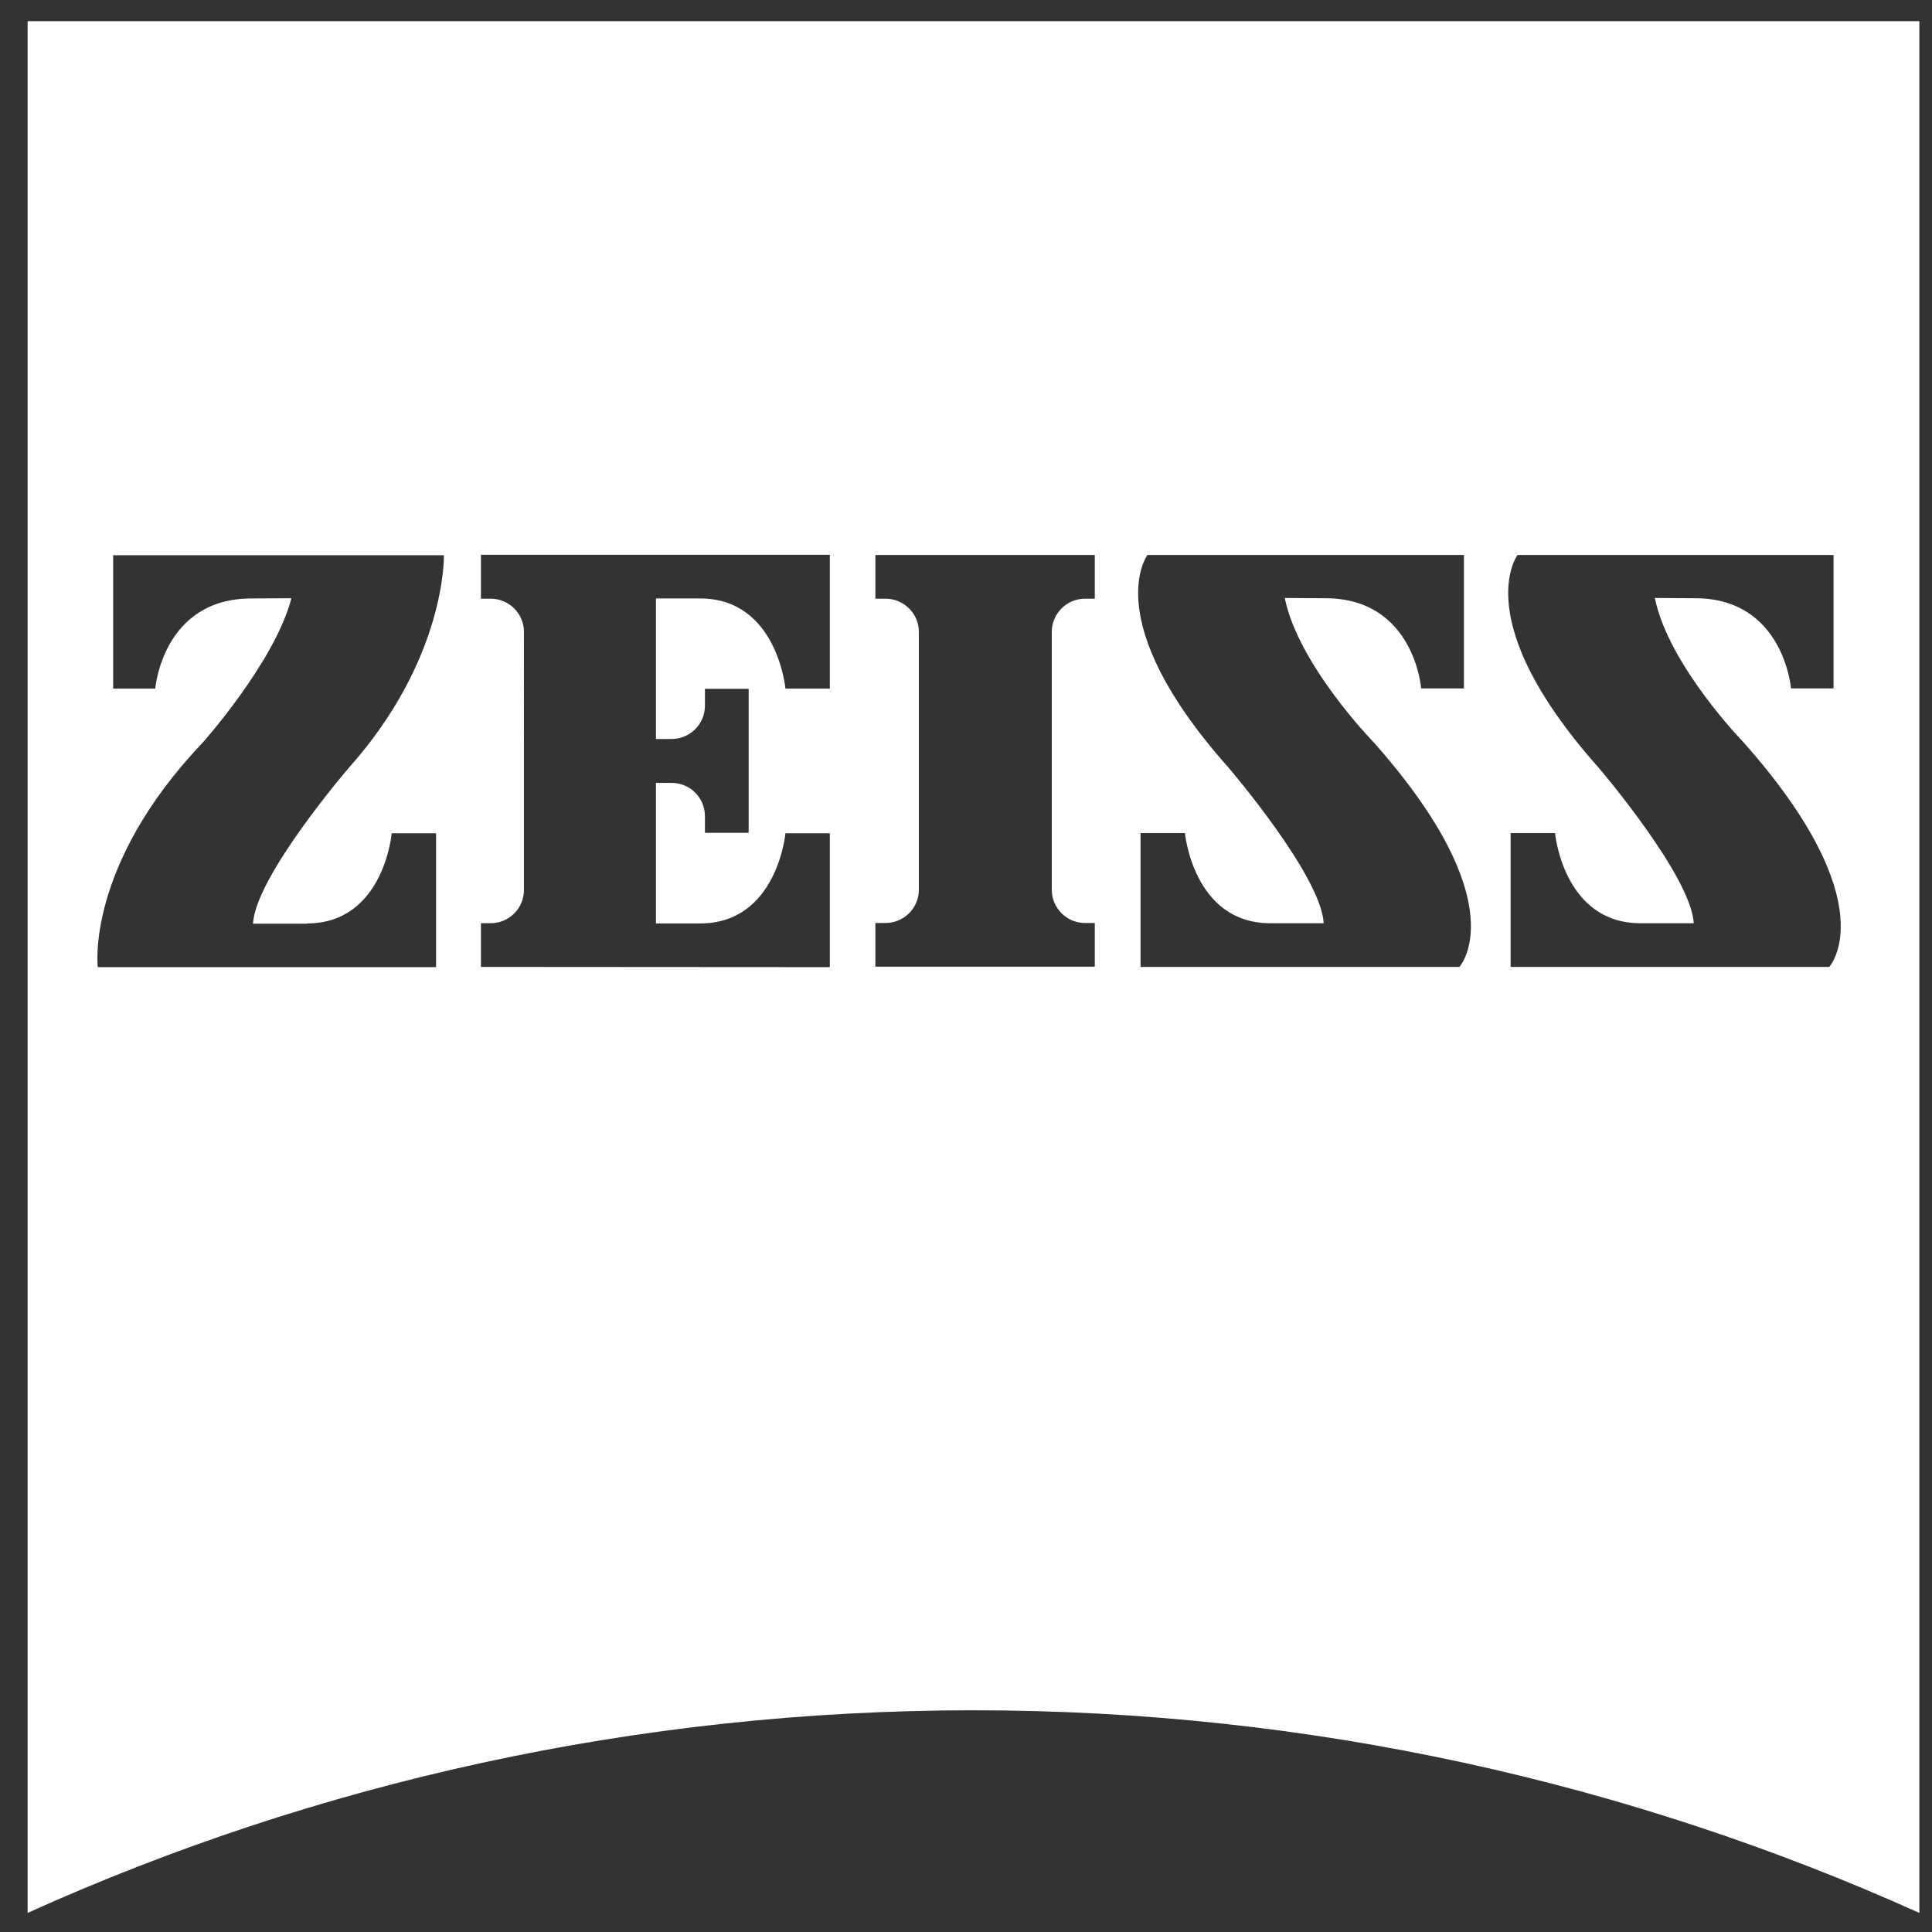
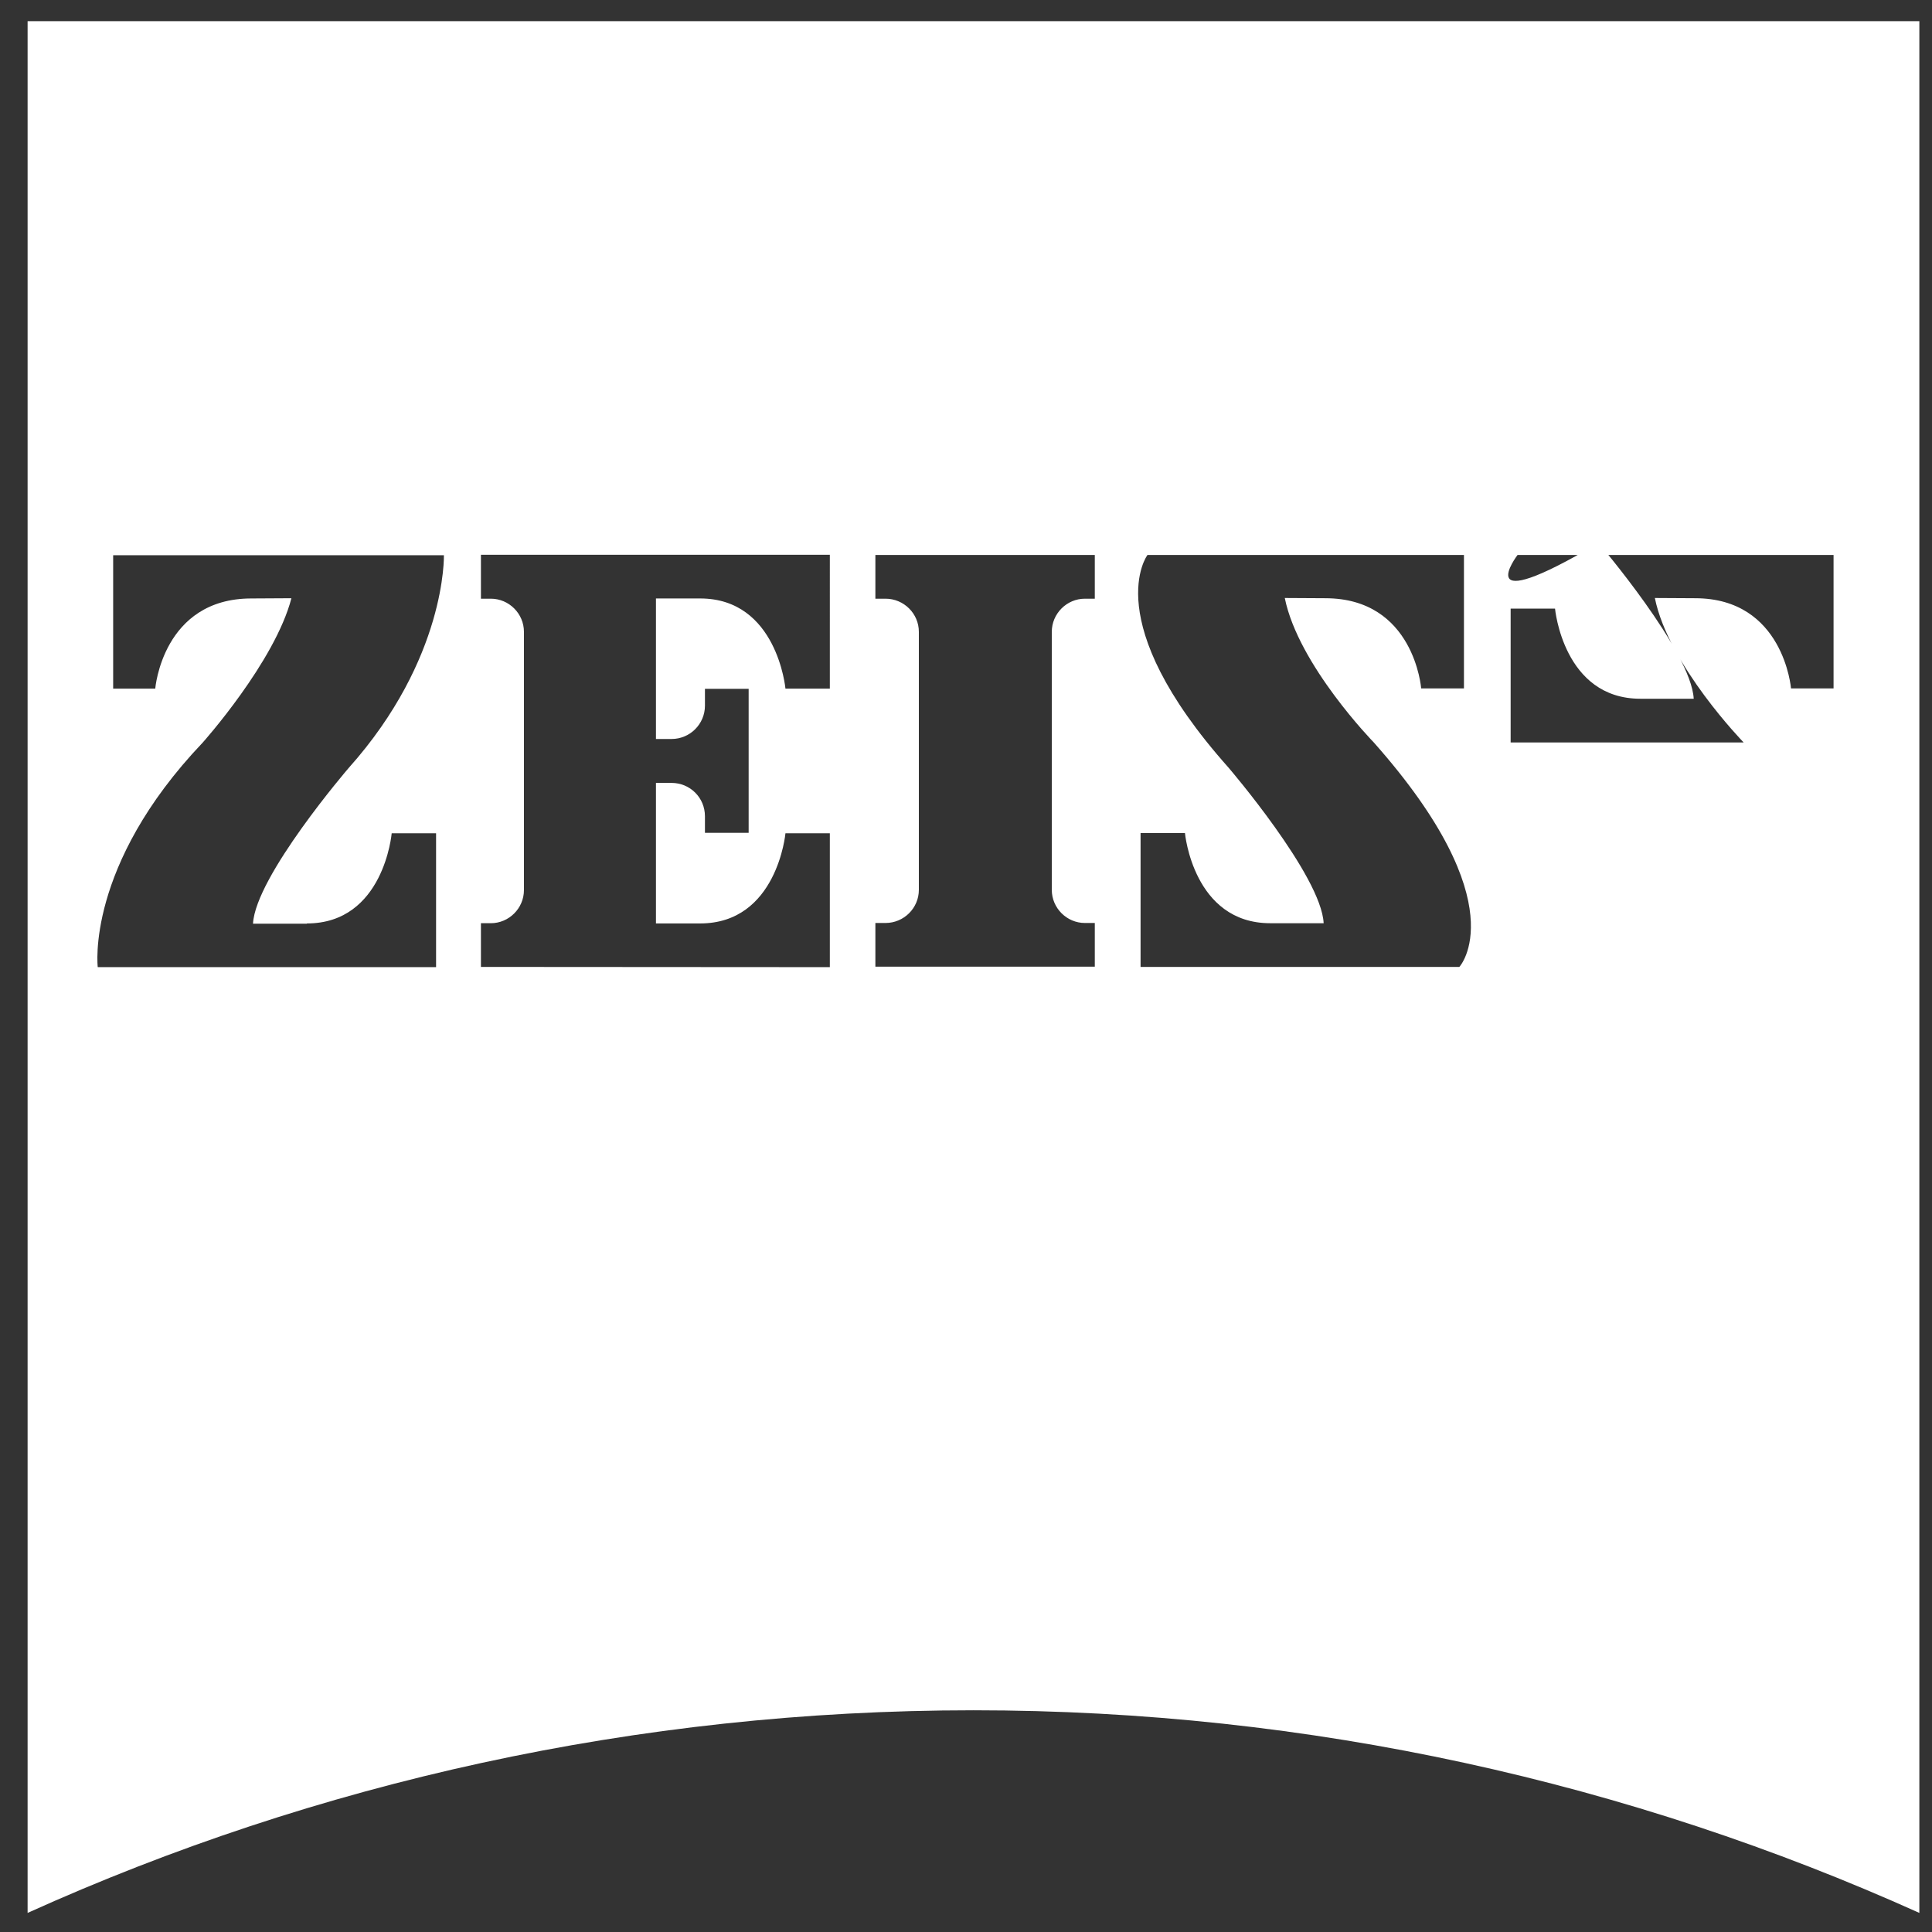
<svg xmlns="http://www.w3.org/2000/svg" version="1.1" id="Calque_1" x="0px" y="0px" viewBox="0 0 84 84" style="enable-background:new 0 0 84 84;" xml:space="preserve">
  <rect x="0" y="0" width="84" height="84" fill="#333333" stroke="none" />
  <style type="text/css">
	.st0{fill:#FFFFFF;}
</style>
-   <path class="st0" d="M83.45,83.17V0.92H1.2v82.25c12.54-5.66,26.47-8.81,41.13-8.81C56.97,74.36,70.9,77.52,83.45,83.17z   M65.98,24.13h13.74v5.8h-1.85c0,0-0.32-3.92-4.17-3.92l-1.75-0.01c0.59,2.92,3.86,6.28,3.86,6.28c6.24,7.04,3.72,9.76,3.72,9.76  H65.68v-5.82h1.93c0,0,0.36,3.92,3.71,3.92h2.32c-0.11-2.06-4.14-6.77-4.14-6.77C63.81,26.98,65.98,24.13,65.98,24.13z M49.89,24.13  h13.76v5.8h-1.86c0,0-0.3-3.92-4.17-3.92l-1.76-0.01c0.59,2.92,3.87,6.28,3.87,6.28c6.24,7.04,3.72,9.76,3.72,9.76H49.59v-5.82h1.93  c0,0,0.36,3.92,3.71,3.92h2.32c-0.1-2.06-4.14-6.77-4.14-6.77C47.72,26.98,49.89,24.13,49.89,24.13z M13.34,40.15  c3.35,0,3.69-3.92,3.69-3.92h1.93v5.82H4.25c0,0-0.54-4.4,4.56-9.76c0,0,3.14-3.51,3.86-6.28l-1.74,0.01  c-3.86,0-4.18,3.92-4.18,3.92H4.92v-5.8H19.3c0,0,0.12,4.48-4.14,9.25c0,0-4.05,4.71-4.16,6.77H13.34z M36.08,29.94h-1.93  c0,0-0.36-3.92-3.71-3.92h-1.92v6.11h0.68c0.8,0,1.45-0.65,1.45-1.45v-0.73h1.9v6.26h-1.9v-0.72c0-0.81-0.65-1.45-1.45-1.45h-0.68  v6.11h1.92c3.35,0,3.71-3.92,3.71-3.92h1.93v5.82l-15.17-0.01v-1.9h0.43c0.79,0,1.44-0.65,1.44-1.44V27.47  c0-0.79-0.65-1.44-1.44-1.44h-0.43v-1.91h15.17V29.94z M38.06,40.13h0.44c0.8,0,1.45-0.65,1.45-1.44V27.47  c0-0.79-0.65-1.44-1.45-1.44h-0.44v-1.9h9.54v1.9h-0.43c-0.79,0-1.44,0.65-1.44,1.44v11.22c0,0.79,0.65,1.44,1.44,1.44h0.43v1.9  h-9.54V40.13z" />
+   <path class="st0" d="M83.45,83.17V0.92H1.2v82.25c12.54-5.66,26.47-8.81,41.13-8.81C56.97,74.36,70.9,77.52,83.45,83.17z   M65.98,24.13h13.74v5.8h-1.85c0,0-0.32-3.92-4.17-3.92l-1.75-0.01c0.59,2.92,3.86,6.28,3.86,6.28H65.68v-5.82h1.93c0,0,0.36,3.92,3.71,3.92h2.32c-0.11-2.06-4.14-6.77-4.14-6.77C63.81,26.98,65.98,24.13,65.98,24.13z M49.89,24.13  h13.76v5.8h-1.86c0,0-0.3-3.92-4.17-3.92l-1.76-0.01c0.59,2.92,3.87,6.28,3.87,6.28c6.24,7.04,3.72,9.76,3.72,9.76H49.59v-5.82h1.93  c0,0,0.36,3.92,3.71,3.92h2.32c-0.1-2.06-4.14-6.77-4.14-6.77C47.72,26.98,49.89,24.13,49.89,24.13z M13.34,40.15  c3.35,0,3.69-3.92,3.69-3.92h1.93v5.82H4.25c0,0-0.54-4.4,4.56-9.76c0,0,3.14-3.51,3.86-6.28l-1.74,0.01  c-3.86,0-4.18,3.92-4.18,3.92H4.92v-5.8H19.3c0,0,0.12,4.48-4.14,9.25c0,0-4.05,4.71-4.16,6.77H13.34z M36.08,29.94h-1.93  c0,0-0.36-3.92-3.71-3.92h-1.92v6.11h0.68c0.8,0,1.45-0.65,1.45-1.45v-0.73h1.9v6.26h-1.9v-0.72c0-0.81-0.65-1.45-1.45-1.45h-0.68  v6.11h1.92c3.35,0,3.71-3.92,3.71-3.92h1.93v5.82l-15.17-0.01v-1.9h0.43c0.79,0,1.44-0.65,1.44-1.44V27.47  c0-0.79-0.65-1.44-1.44-1.44h-0.43v-1.91h15.17V29.94z M38.06,40.13h0.44c0.8,0,1.45-0.65,1.45-1.44V27.47  c0-0.79-0.65-1.44-1.45-1.44h-0.44v-1.9h9.54v1.9h-0.43c-0.79,0-1.44,0.65-1.44,1.44v11.22c0,0.79,0.65,1.44,1.44,1.44h0.43v1.9  h-9.54V40.13z" />
</svg>